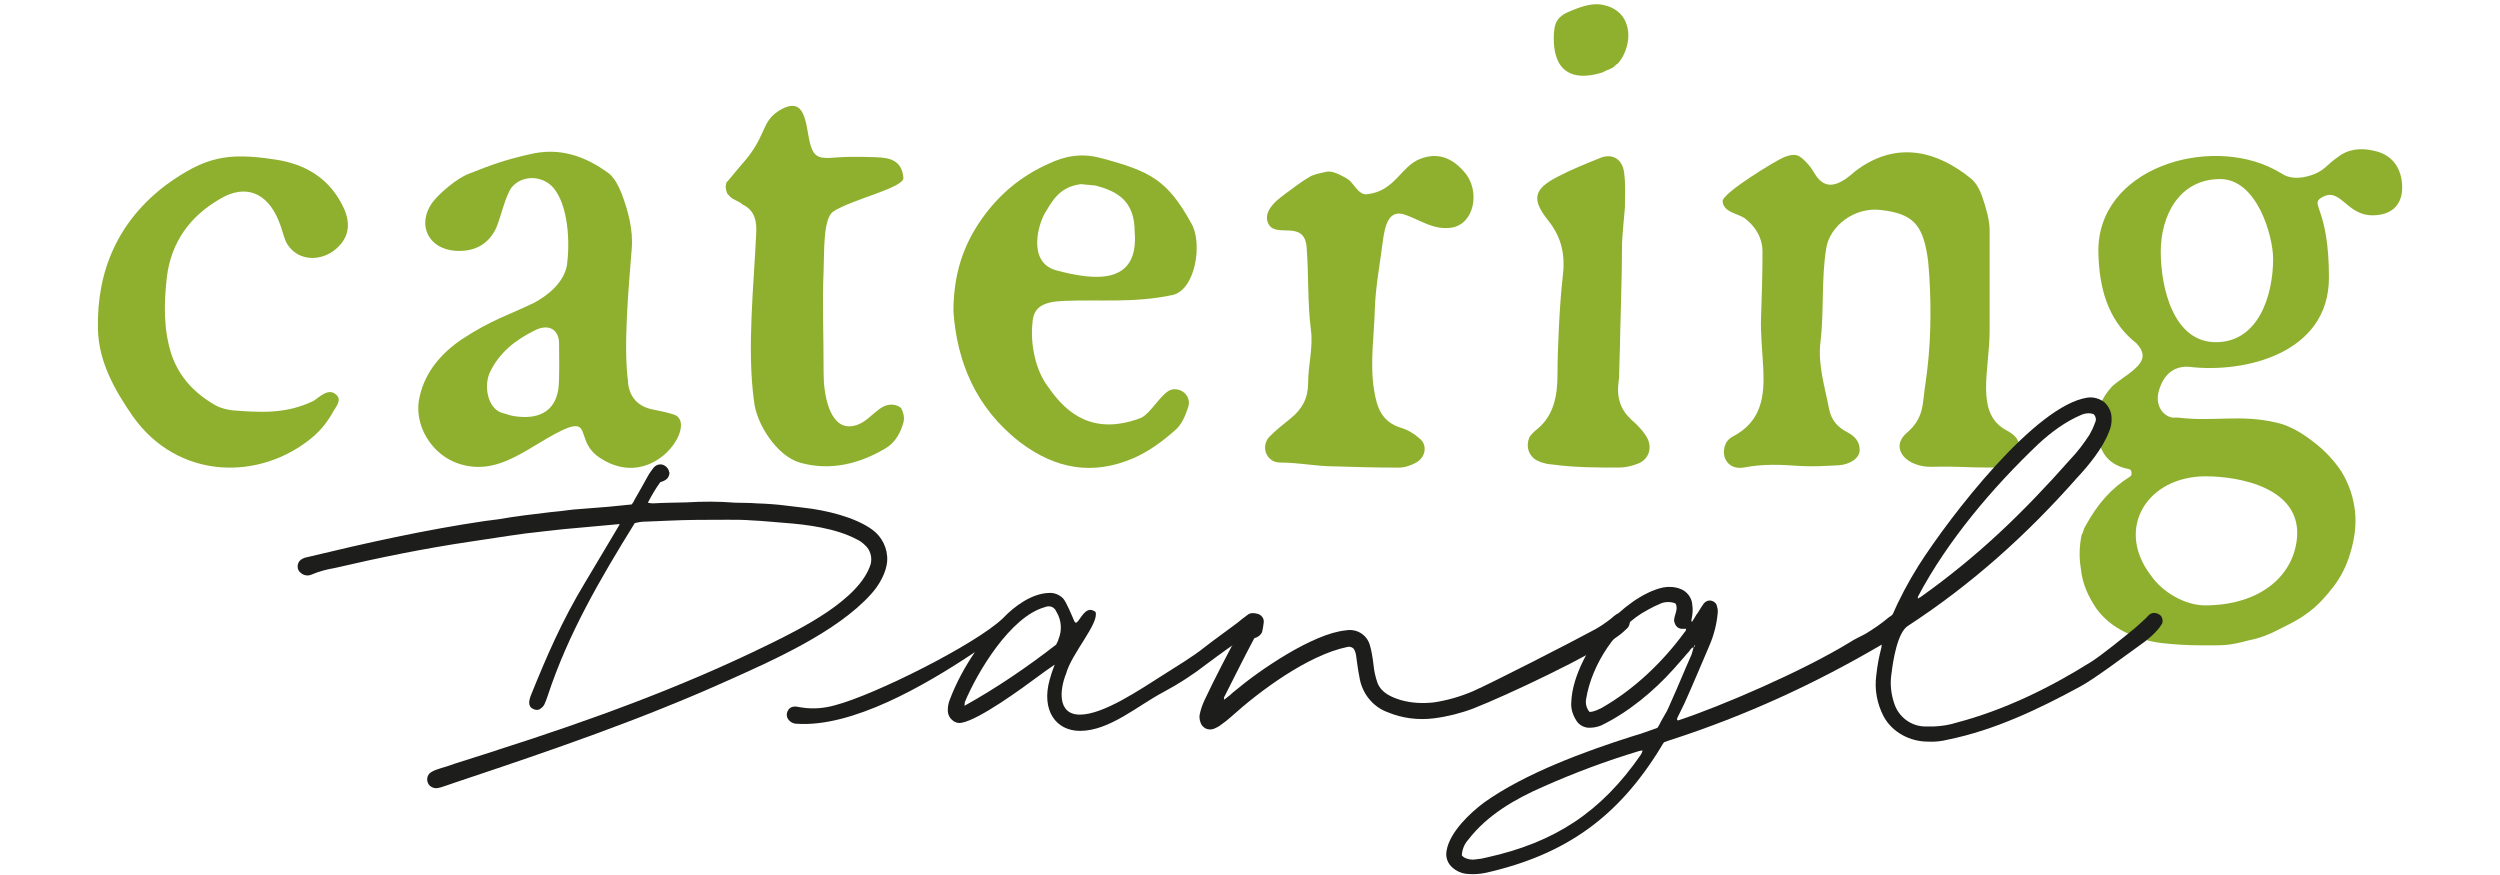
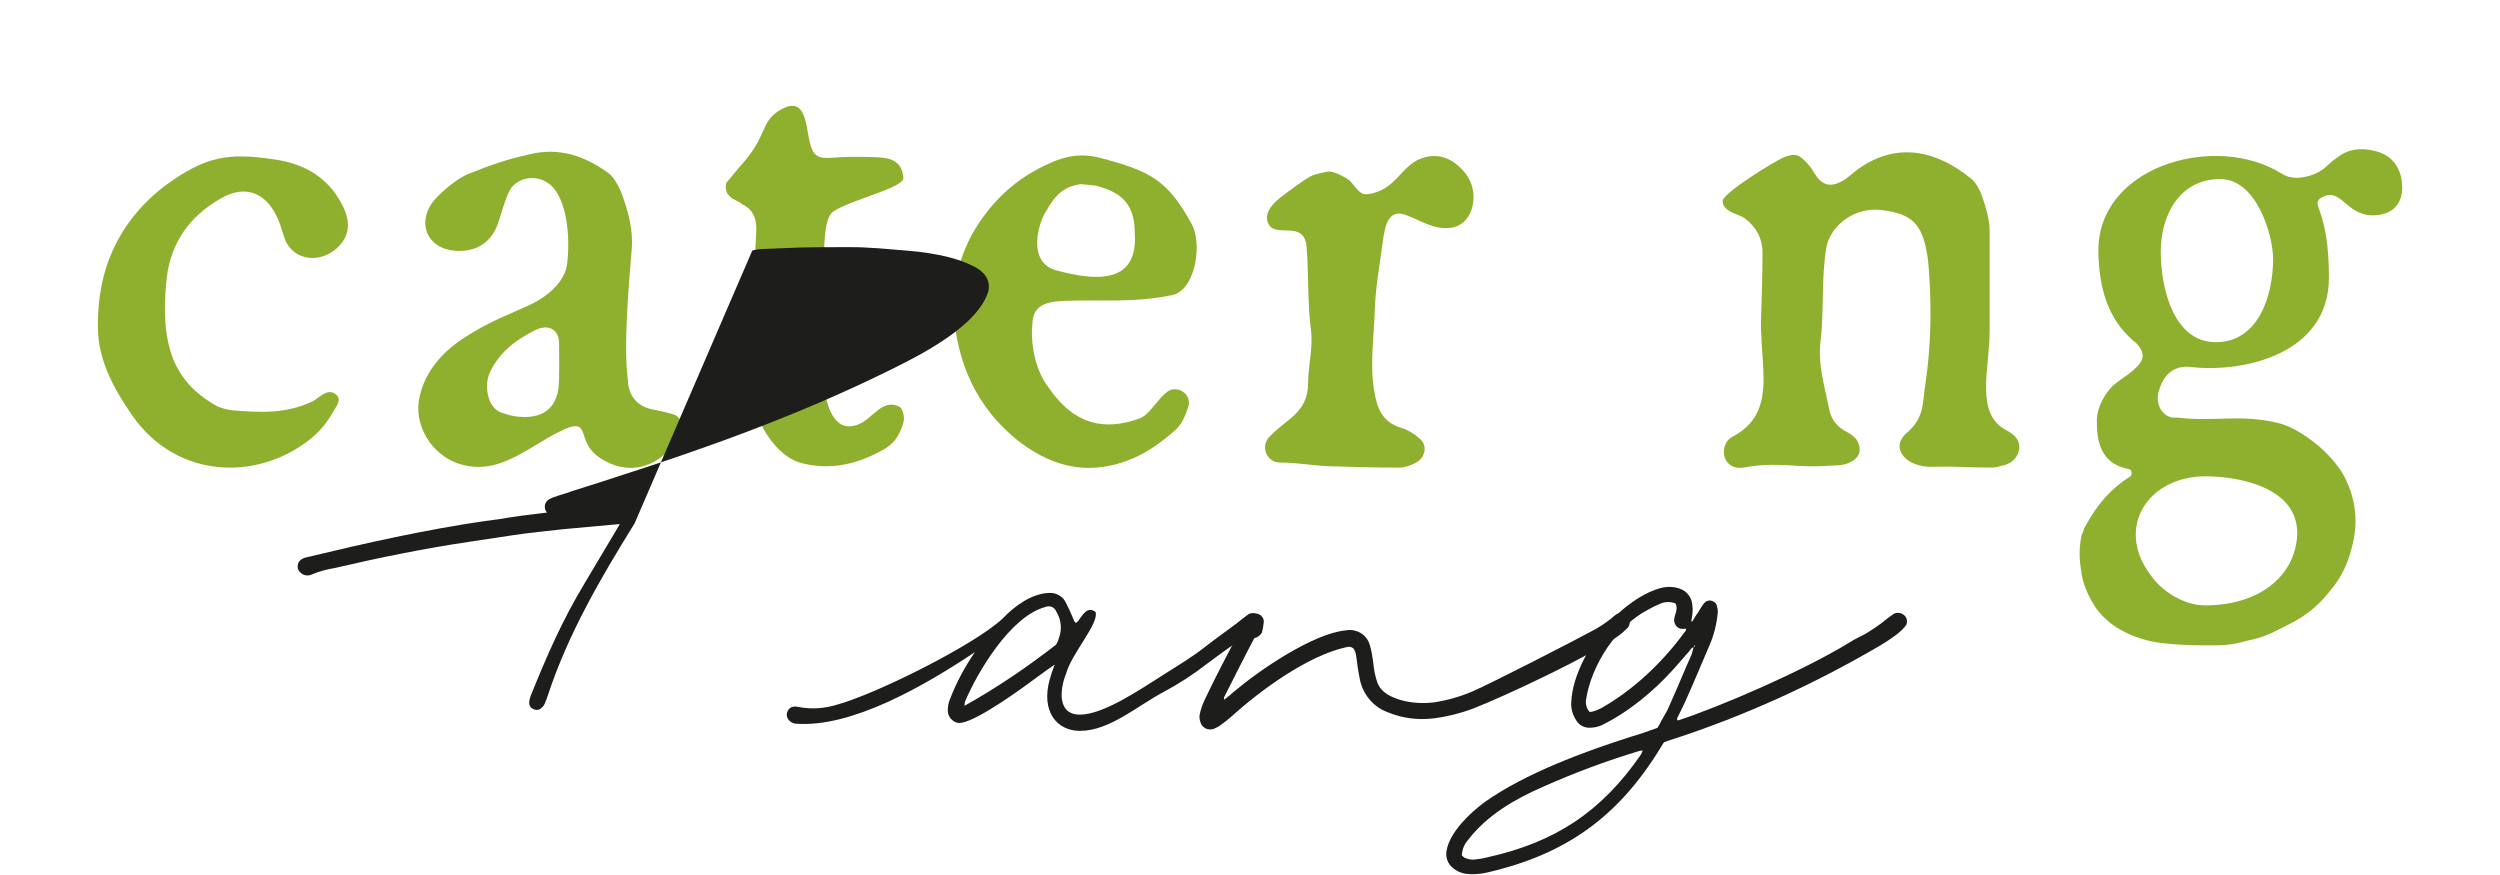
<svg xmlns="http://www.w3.org/2000/svg" id="Dangl" width="400" height="140" viewBox="0 0 400 140">
  <g>
    <path d="M53.49,65.54c-.93,1.74-2.09,3.25-3.48,4.41-8.47,7.08-21.58,6.84-28.77-3.36-2.9-4.18-5.45-8.7-5.57-13.92-.23-9.51,3.37-17.4,10.91-23.09,6.26-4.52,9.86-5.22,17.4-4.06,4.87,.7,8.82,3.02,11.02,7.77,1.28,2.78,.7,5.1-1.62,6.84-2.55,1.86-6.15,1.51-7.66-1.51-.46-1.16-.7-2.32-1.16-3.36-1.86-4.52-5.34-5.8-9.28-3.48-4.87,2.78-7.89,6.96-8.58,12.53-.46,4.06-.58,8.24,.7,12.3,1.28,3.83,3.83,6.38,7.08,8.24,.81,.46,1.86,.7,2.78,.81,4.52,.35,8.58,.58,12.88-1.51,.7-.35,2.32-2.2,3.6-1.04,1.04,.81,0,1.97-.23,2.44Z" fill="#8eb02e" />
    <path d="M100.47,61.13c.23,2.44,1.62,3.94,4.06,4.41,1.16,.23,2.32,.46,3.36,.81,3.83,1.39-3.25,12.53-11.83,6.96-3.48-2.21-1.97-5.45-4.29-5.1-1.86,.23-6.5,3.36-8.24,4.29-3.13,1.74-6.26,2.9-9.98,1.74-4.52-1.39-7.54-6.38-6.38-10.91,.93-3.94,3.48-6.84,6.73-9.05,4.76-3.13,7.66-3.94,11.49-5.8,2.2-1.16,4.87-3.25,5.34-6.15,.46-3.6,.23-9.4-2.2-12.3-1.74-1.97-4.87-2.09-6.61-.12-1.04,1.28-1.86,5.1-2.55,6.61-1.28,2.67-3.6,3.83-6.61,3.6-4.18-.35-6.03-4.06-3.71-7.54,1.04-1.51,4.06-4.06,5.92-4.76,3.83-1.51,5.68-2.2,9.75-3.13,4.76-1.16,8.82,.23,12.65,3.02,.93,.7,1.62,2.09,2.09,3.25,1.04,2.78,1.86,5.8,1.62,8.82-.46,5.8-1.39,15.66-.58,21.35Zm-14.97-8.24c-3.02,1.51-5.57,3.48-7.08,6.61-1.04,2.09-.46,5.68,1.74,6.5l1.51,.46,.58,.12c3.71,.58,6.5-.58,7.08-4.29,.23-1.51,.12-5.92,.12-7.31,0-2.32-1.74-3.25-3.94-2.09Z" fill="#8eb02e" />
    <path d="M118.8,32.71l-.46-.35c-.12,0-1.04-.58-1.16-.58l-.12-.12c-.23-.12-.58-.58-.7-.7-.23-.58-.35-1.16-.12-1.62h-.12c.93-1.04,1.62-1.97,2.55-3.02,4.06-4.52,3.02-6.73,5.92-8.58,4.99-3.13,4.18,3.71,5.34,6.15,.7,1.74,2.32,1.39,4.29,1.28,1.28-.12,6.15-.12,7.42,.12,2.2,.35,2.78,1.74,2.9,3.13,.23,1.62-8.35,3.48-11.25,5.45-1.62,1.16-1.39,6.5-1.51,9.4-.23,4.99,0,9.98,0,16.59,0,3.25,.93,8.35,4.06,8.35,3.36,0,4.52-4.18,7.54-3.36,.35,.12,.58,.23,.81,.46,.35,.7,.58,1.51,.35,2.32-.46,1.62-1.28,3.13-2.78,4.06-4.29,2.55-8.93,3.71-13.81,2.32-3.6-1.04-6.96-6.15-7.31-9.86-1.16-8.35,0-18.79,.35-26.8,.12-1.97-.23-3.71-2.2-4.64Z" fill="#8eb02e" />
    <path d="M157.08,35.03c2.78-3.94,6.26-6.84,10.67-8.82,2.67-1.28,5.34-1.74,8.35-.93,7.89,2.09,10.67,3.48,14.5,10.44,1.86,3.13,.7,10.67-3.02,11.49-6.15,1.28-11.25,.7-17.29,.93-3.48,.12-4.99,1.04-5.1,3.6-.35,3.25,.46,7.54,2.55,10.21,3.02,4.41,7.31,7.66,14.62,4.99,1.74-.58,3.48-4.29,5.22-4.64,1.74-.23,3.02,1.28,2.55,2.78-.46,1.39-1.04,2.9-2.2,3.83-1.97,1.74-4.18,3.36-6.61,4.41-6.5,2.78-12.41,1.74-18.1-2.55-7.19-5.57-10.09-12.99-10.67-20.88,0-5.92,1.51-10.56,4.52-14.85Zm17.05-5.45c-.12,0-1.04-.12-1.16-.12-2.67,.35-4.06,1.62-5.57,4.29-1.28,1.86-3.13,8.24,1.62,9.51,6.03,1.62,13.23,2.44,12.53-6.15,0-4.99-2.78-6.5-6.26-7.42-.12,0-1.16-.12-1.16-.12Z" fill="#8eb02e" />
    <path d="M209.52,28.3c.81-.46,1.74-.58,2.67-.81s2.21,.46,3.25,1.04c.12,.12,.58,.35,.7,.58,.7,.7,1.39,2.09,2.55,1.97,4.53-.46,5.45-4.52,8.59-5.68,3.02-1.16,5.34,.12,7.08,2.2,2.55,3.02,1.51,8.24-2.09,8.82-2.9,.46-5.11-1.28-7.54-2.09s-3.13,1.51-3.48,4.29c-.46,3.6-1.16,7.19-1.28,10.91-.12,4.29-.81,8.58-.12,12.88,.46,2.9,1.28,5.1,4.29,6.03,1.16,.35,2.09,.93,3.02,1.74,1.28,1.04,.93,3.02-.58,3.83-.81,.46-1.86,.81-2.78,.81-3.83,0-7.66-.12-11.37-.23-2.55-.12-4.99-.58-7.54-.58-1.04,0-1.86-.46-2.32-1.51-.35-.93-.12-1.97,.58-2.67,1.04-1.04,2.21-1.97,3.37-2.9,1.86-1.51,2.78-3.25,2.78-5.68,0-2.78,.81-5.57,.46-8.35-.58-4.52-.35-8.93-.7-13.34-.35-4.41-4.76-1.51-6.03-3.6-1.39-2.32,2.09-4.52,2.67-4.99,1.28-.93,2.44-1.86,3.83-2.67Z" fill="#8eb02e" />
-     <path d="M259.17,56.03l-.12,4.41-.12,1.04c-.23,2.2,.35,4.06,2.09,5.68,.93,.81,1.74,1.62,2.32,2.55,1.16,1.74,.58,3.83-1.39,4.52-.93,.35-1.97,.58-2.9,.58-3.37,0-6.96,0-10.44-.46l-1.04-.12-.46-.12s-.93-.23-.93-.35c-.23,0-.7-.35-.81-.46-.93-.81-1.16-2.09-.7-3.25,.12-.35,.93-1.16,1.28-1.39,2.67-2.2,3.25-5.34,3.25-8.82,0-3.94,.35-11.37,.81-15.31,.46-3.48,0-6.38-2.32-9.28-2.67-3.36-2.32-4.99,1.51-6.96,2.2-1.16,4.52-2.09,6.84-3.02,1.97-.81,3.6,.23,3.83,2.44,.23,1.74,.12,3.48,.12,5.22v.23s-.46,4.99-.46,5.68c0,5.45-.35,15.2-.35,17.17ZM251.63,1.62c1.39-.58,2.9-1.04,4.29-.93,1.97,.23,3.83,1.28,4.41,3.48,.58,1.97-.12,4.52-1.51,6.03-.12,0-.58,.46-.7,.58l-.7,.35-.35,.12-.7,.35c-4.87,1.51-7.77-.23-7.77-5.45,0-2.67,.58-3.6,3.02-4.52Z" fill="#8eb02e" />
    <path d="M289.22,26.21c.58,.58,.93,1.28,1.39,1.97,1.16,1.62,2.55,1.74,4.29,.7,.81-.46,1.62-1.28,2.44-1.86,6.38-4.52,12.76-2.78,18.1,1.62,.81,.7,1.39,1.86,1.74,2.9,.58,1.74,1.16,3.6,1.16,5.34v16.01c0,6.38-2.44,13.34,2.78,16.01,1.04,.58,1.97,1.28,1.97,2.67,0,.81-.46,1.74-1.28,2.32-.12,.12-.81,.46-.93,.46-.12,.12-.93,.23-.93,.23-.12,.12-1.04,.23-1.04,.23h-.58c-3.71,0-5.22-.23-9.17-.12-4.06,.12-6.84-2.9-4.18-5.34,3.02-2.55,2.55-4.76,3.13-8.24,.81-5.57,.93-11.25,.58-16.94-.12-1.16-.12-2.32-.35-3.48-.81-4.87-2.44-6.5-7.31-7.08-4.29-.58-8.24,2.55-8.82,6.03-.81,4.76-.35,10.21-.93,15.08-.46,3.6,.7,7.19,1.39,10.79,.35,1.74,1.39,2.9,3.02,3.71,1.04,.58,1.86,1.39,1.86,2.78,0,1.28-1.51,2.32-3.36,2.44-2.32,.12-3.83,.23-6.15,.12-3.02-.23-6.03-.35-8.93,.23-1.28,.23-2.44-.12-3.02-1.28s-.23-2.9,1.04-3.6c4.76-2.44,5.22-6.5,4.99-11.02-.12-2.44-.46-5.68-.35-8.12,.12-3.02,.23-7.42,.23-10.44,0-2.2-1.04-4.06-2.9-5.45-1.04-.7-3.37-.93-3.48-2.67-.12-1.28,8.47-6.5,9.86-7.08,1.86-.7,2.44-.35,3.71,1.04Z" fill="#8eb02e" />
    <path d="M340.61,75.05c-3.02-.58-5.11-2.44-5.11-7.31-.12-1.86,.7-4.06,2.44-5.92,1.16-1.04,2.44-1.74,3.48-2.67,1.74-1.51,1.86-2.67,.35-4.29l-.58-.46c-3.95-3.48-5.34-8.35-5.45-14.04-.23-13.46,17.63-18.79,28.19-13.23l1.04,.58c1.51,1.04,3.25,.81,4.76,.35,2.2-.7,2.55-1.74,4.29-2.9,1.74-1.39,3.83-1.51,5.8-1.04,2.9,.58,4.53,2.78,4.53,5.92,0,2.32-1.28,4.41-4.76,4.41-4.29,0-5.11-4.76-8.24-2.78-1.74,1.16,1.28,1.62,1.28,12.76,0,12.18-13.57,15.31-22.28,14.27-2.55-.23-4.29,1.28-4.99,4.06-.46,1.86,.46,3.71,2.21,4.06h.93c5.8,.7,9.86-.58,15.78,.81,2.09,.46,4.18,1.74,5.8,3.02,1.74,1.28,3.37,3.02,4.53,4.76,1.28,2.09,1.97,4.29,2.2,6.5,.23,2.2-.12,4.52-.81,6.73-.58,1.97-1.51,3.71-2.55,5.1-1.16,1.51-2.55,3.13-4.18,4.29-1.51,1.16-3.02,1.86-4.64,2.67-1.51,.81-3.02,1.39-4.76,1.74-3.48,.93-4.06,.81-7.77,.81-2.09,0-4.06-.12-6.15-.35-1.97-.23-4.06-.81-5.92-1.74-1.86-.93-3.37-2.09-4.64-3.83-1.16-1.74-2.21-3.83-2.44-6.26-.35-2.09-.23-3.83,.12-5.57,.12,0,.35-.81,.35-.81,0-.12,.35-.7,.35-.7,1.86-3.36,3.95-5.8,7.08-7.77,.35-.23,.23-1.16-.23-1.16Zm3.48,16.94c1.86,2.78,5.57,4.87,8.7,4.87,8.58,0,14.15-4.52,14.73-10.79,.7-8-9.16-9.86-14.62-9.86-9.28,0-14.5,8.24-8.82,15.78Zm11.14-63.34c-6.61,0-9.51,5.92-9.51,11.6s1.97,14.5,8.82,14.5,9.16-7.54,9.16-13.34c0-3.6-2.55-12.76-8.47-12.76Z" fill="#8eb02e" />
  </g>
  <g>
-     <path d="M101.54,83.73c-5.46,8.81-10.65,17.68-13.9,27.58-.11,.38-.27,.76-.43,1.14-.11,.33-.32,.65-.65,.87-.32,.33-.87,.33-1.24,.11-.43-.16-.65-.54-.65-.97,0-.38,.11-.76,.22-1.08,2.6-6.44,5.03-12.06,8.65-18.06l5.19-8.71c.16-.22,.27-.49,.43-.76-2.97,.27-5.95,.54-8.92,.81-.97,.11-1.95,.22-2.92,.32-1.08,.11-2.16,.27-3.3,.38-.76,.11-1.51,.22-2.33,.33-2.11,.32-4.27,.65-6.43,.97-7.3,1.08-14.49,2.54-21.69,4.22-1.3,.22-2.54,.54-3.79,1.08-.54,.22-1.19,.11-1.62-.27-.32-.22-.54-.59-.54-1.03s.16-.81,.49-1.08c.33-.22,.65-.38,1.03-.43,9.41-2.27,18.87-4.38,28.45-5.79l2.11-.27c2.76-.49,5.57-.81,8.33-1.14,1.08-.11,2.22-.22,3.3-.38h.11l.27-.05h.11c1.35-.11,2.7-.22,4.06-.32,1.73-.11,3.41-.33,5.19-.49,.16-.22,.33-.43,.43-.7,.7-1.24,1.46-2.54,2.16-3.84,.27-.49,.6-.92,.92-1.35,.32-.38,.81-.59,1.35-.49,.49,.11,.92,.49,1.08,.97,0,.11,.05,.22,.11,.32-.05,.92-.65,1.3-1.46,1.51-.76,1.03-1.41,2.16-2,3.3,.27,.05,.49,.11,.76,.11,1.84-.11,3.62-.11,5.41-.16,2.6-.16,5.19-.16,7.79,.05,1.14,.05,2.27,0,3.46,.11,1.62,.05,3.25,.16,4.87,.38,.92,.11,1.78,.22,2.7,.32,3.41,.38,8.11,1.46,10.92,3.51,1.57,1.14,2.49,3.03,2.38,4.98-.11,1.89-1.35,4-2.6,5.35-5.46,6.06-15.74,10.6-22.98,13.84-13.84,6.22-28.17,11.14-42.56,15.95-.27,.11-.54,.16-.81,.27l-1.57,.54c-.27,.11-.54,.16-.81,.27-.27,.05-.54,.16-.81,.16-.65,0-1.24-.38-1.41-1.03-.16-.59,.05-1.24,.65-1.57,.43-.27,.97-.43,1.46-.59,.76-.22,1.57-.49,2.33-.76l4.6-1.46c.81-.27,1.57-.49,2.33-.76,14.71-4.7,29.31-10,43.21-16.82,5.08-2.49,14.55-7.14,16.33-12.87,.27-1.08-.05-2.27-.92-3.03-.38-.38-.81-.7-1.3-.92-3.35-1.78-7.95-2.38-11.68-2.65-1.68-.11-3.35-.32-5.03-.38-1.3-.11-2.6-.11-3.95-.11-3.25,0-6.54,0-9.79,.16l-2.6,.11c-.43,0-.87,.05-1.3,.05-.38,.05-.81,.11-1.19,.22Z" fill="#1d1d1b" />
+     <path d="M101.54,83.73c-5.46,8.81-10.65,17.68-13.9,27.58-.11,.38-.27,.76-.43,1.14-.11,.33-.32,.65-.65,.87-.32,.33-.87,.33-1.24,.11-.43-.16-.65-.54-.65-.97,0-.38,.11-.76,.22-1.08,2.6-6.44,5.03-12.06,8.65-18.06l5.19-8.71c.16-.22,.27-.49,.43-.76-2.97,.27-5.95,.54-8.92,.81-.97,.11-1.95,.22-2.92,.32-1.08,.11-2.16,.27-3.3,.38-.76,.11-1.51,.22-2.33,.33-2.11,.32-4.27,.65-6.43,.97-7.3,1.08-14.49,2.54-21.69,4.22-1.3,.22-2.54,.54-3.79,1.08-.54,.22-1.19,.11-1.62-.27-.32-.22-.54-.59-.54-1.03s.16-.81,.49-1.08c.33-.22,.65-.38,1.03-.43,9.41-2.27,18.87-4.38,28.45-5.79l2.11-.27c2.76-.49,5.57-.81,8.33-1.14,1.08-.11,2.22-.22,3.3-.38h.11l.27-.05h.11l-1.57,.54c-.27,.11-.54,.16-.81,.27-.27,.05-.54,.16-.81,.16-.65,0-1.24-.38-1.41-1.03-.16-.59,.05-1.24,.65-1.57,.43-.27,.97-.43,1.46-.59,.76-.22,1.57-.49,2.33-.76l4.6-1.46c.81-.27,1.57-.49,2.33-.76,14.71-4.7,29.31-10,43.21-16.82,5.08-2.49,14.55-7.14,16.33-12.87,.27-1.08-.05-2.27-.92-3.03-.38-.38-.81-.7-1.3-.92-3.35-1.78-7.95-2.38-11.68-2.65-1.68-.11-3.35-.32-5.03-.38-1.3-.11-2.6-.11-3.95-.11-3.25,0-6.54,0-9.79,.16l-2.6,.11c-.43,0-.87,.05-1.3,.05-.38,.05-.81,.11-1.19,.22Z" fill="#1d1d1b" />
    <path d="M201.48,100.01c-.49,.7-1.24,1.24-1.95,1.68-2.22,1.41-4.33,2.97-6.44,4.54-2.16,1.68-4.49,3.19-6.92,4.49-4.11,2.16-8.65,6.22-13.36,6.22-3.89,0-6.22-3.3-4.87-8.17,.22-.81,.49-1.62,.81-2.43-1.03,.7-1.95,1.35-2.81,2-2.33,1.73-9.19,6.76-12.06,7.3-.49,.11-1.03,0-1.46-.38-.43-.32-.7-.81-.76-1.35-.05-.65,.05-1.35,.32-2,1.03-2.7,2.38-5.19,4-7.57-8.17,5.46-19.68,12.06-28.5,11.46-.65,0-1.24-.38-1.51-.97-.16-.38-.11-.87,.16-1.24,.27-.43,.76-.59,1.24-.54,.33,.05,.65,.11,.97,.16,1.79,.27,3.57,.11,5.3-.38,6.38-1.68,22.44-9.73,26.82-13.9,1.84-1.95,4.65-4,7.41-4.06,.81-.05,1.62,.27,2.22,.87,.49,.49,1.51,2.97,1.78,3.62,.11,.16,.16,.27,.27,.27,.49,0,1.14-2.05,2.33-2.05,.22,0,.49,.11,.81,.32,.65,1.79-3.84,6.65-4.71,9.9-.97,2.38-1.51,6.54,2.22,6.54s9.52-3.95,13.19-6.27c2.33-1.51,4.71-2.87,6.87-4.6,1.51-1.19,3.08-2.27,4.65-3.46,.16-.11,.27-.22,.43-.32l.87-.7c.16-.11,.27-.22,.43-.32,.05-.05,.11-.05,.11-.11l.27-.16c.05-.05,.05-.11,.11-.11,.49-.27,1.08-.27,1.46,.11,.49,.43,.54,1.08,.27,1.62Zm-32.45-2.11c-.11-.32-.38-.65-.76-.81-.32-.11-.76-.11-1.08,.05-5.52,1.51-10.81,10.38-12.82,15.2,0,.22-.05,.43-.05,.59,5.14-2.87,10-6.17,14.66-9.79,.16-.32,.32-.59,.38-.87,.59-1.41,.49-3.03-.33-4.38Z" fill="#1d1d1b" />
    <path d="M260.44,100.44c-.49,.49-1.03,.97-1.57,1.35-4.16,3.03-17.74,9.46-23.15,11.57-2,.76-4.16,1.3-6.27,1.57-2.54,.32-5.08,0-7.41-.97-2.43-.87-4.16-3.08-4.54-5.68-.22-1.03-.33-2.05-.49-3.14-.05-.49-.16-.97-.43-1.35-.27-.27-.65-.38-1.03-.27-6.27,1.3-14.01,7.03-18.6,11.19-.49,.43-1.03,.87-1.57,1.24-.32,.27-.76,.49-1.14,.65-.43,.16-.92,.16-1.35-.05-.38-.22-.7-.54-.81-.97-.16-.43-.22-.92-.11-1.35,.16-.76,.43-1.51,.76-2.22,1.73-3.68,3.62-7.25,5.52-10.82,.32-.59,.65-1.19,1.03-1.73,.16-.32,.38-.59,.65-.87,.38-.43,.97-.54,1.46-.32,.54,.22,.87,.76,.81,1.3-.05,.54-.16,1.08-.27,1.57-.22,.49-.76,.87-1.24,.97-1.68,3.14-3.24,6.33-4.87,9.52,0,.05,.05,.16,.05,.32,.38-.27,.65-.54,.97-.76,.27-.27,.54-.49,.81-.7,3.84-3.25,12.44-9.14,17.68-9.63,1.68-.32,3.35,.65,3.84,2.33,.22,.76,.38,1.57,.49,2.38,.11,.76,.16,1.51,.32,2.22,.11,.54,.27,1.03,.43,1.51,.65,1.57,2.16,2.22,3.68,2.7,1.73,.49,3.52,.59,5.35,.38,2.11-.32,4.22-.92,6.22-1.78,3.08-1.35,16.06-8,19.04-9.63,1.08-.54,2.11-1.24,3.08-2,.27-.27,.59-.49,.87-.7,.22-.11,.43-.16,.65-.16,.43,0,.87,.16,1.19,.49,.38,.54,.38,1.3-.05,1.84Z" fill="#1d1d1b" />
    <path d="M305,99.96c-.65,1.14-3.14,2.7-4.22,3.35-10.65,6.22-21.52,11.19-33.31,15.03-.43,.11-.81,.27-1.24,.43-.22,.32-.38,.59-.54,.87-6.76,11.03-15.09,17.09-27.96,20.01-1.03,.22-2.11,.27-3.19,.16-.76-.11-1.51-.43-2.11-.97-.81-.65-1.19-1.73-.97-2.76,.49-2.92,3.73-6,6-7.68,6.49-4.65,16.22-8.22,23.74-10.6,1.35-.38,2.65-.87,4-1.35,.22-.38,.43-.7,.59-1.08,1.19-2.11,.7-1.08,1.68-3.3,.27-.59,.54-1.24,.81-1.84l1.57-3.68c.27-.59,.54-1.24,.81-1.84,.11-.38,.22-.76,.32-1.14-.38,.05-.54,.43-.76,.7-.27,.27-.54,.59-.81,.92l-1.62,1.84c-3.19,3.57-7.25,6.92-11.57,9.03-.65,.27-1.3,.38-1.95,.38-.81,0-1.62-.43-2.05-1.14-.59-.92-.92-1.95-.81-3.03,.16-4.22,3.08-9.3,5.73-12.33,2.16-2.43,5.68-5.25,8.98-5.95,.92-.16,1.84-.11,2.7,.22,1.08,.38,1.89,1.41,1.95,2.6,.11,.7,.05,1.46-.11,2.22-.05,.16-.05,.33,.05,.49,.11-.16,.16-.27,.27-.43l.49-.81c.11-.11,.22-.27,.27-.38,.27-.49,.59-.92,.87-1.35,.32-.38,.76-.54,1.24-.43,.43,.11,.81,.43,.87,.92,.11,.33,.16,.7,.11,1.08-.16,1.73-.59,3.41-1.24,4.97-1.35,3.14-2.65,6.27-4.06,9.41l-1.19,2.43v.27c.05,0,.16,.11,.22,.05,6.71-2.22,19.74-7.79,27.42-12.49,.81-.54,1.73-.92,2.6-1.41,1.24-.76,2.43-1.57,3.52-2.49,.05-.05,.16-.11,.22-.16l.38-.27c.11-.05,.16-.11,.22-.16,.22-.16,.49-.22,.76-.22,.43,0,.92,.22,1.19,.59,.27,.38,.32,.87,.16,1.3Zm-42.45,20.77c.11-.22,.22-.43,.27-.65-.22,0-.43,.05-.65,.11-5.19,1.57-10.27,3.46-15.25,5.68-4.49,1.95-8.98,4.54-12,8.49-.65,.7-.97,1.57-1.03,2.49,.11,.16,.27,.27,.43,.38,.59,.27,1.19,.38,1.78,.27,.65-.05,1.24-.16,1.84-.32,10.76-2.38,18.22-7.19,24.6-16.44Zm7.19-20.12h-.49c-.54,.05-1.03-.27-1.24-.76-.05-.16-.11-.32-.16-.49,0-1.03,.76-1.89,.22-2.81-.38-.16-.76-.22-1.14-.22s-.81,.05-1.19,.22c-.76,.32-1.46,.65-2.11,1.03-4.98,2.6-8.98,8.81-9.84,14.22-.16,.76,.05,1.57,.54,2.11,.27,0,.54-.05,.81-.16,.38-.11,.76-.32,1.14-.49,5.19-2.97,9.73-7.3,13.25-12.11,.16-.16,.27-.32,.22-.54Zm.11-.11l-.05,.05h.05v-.05Zm1.19,2.7v.32c.11-.05,.22-.16,0-.32Z" fill="#1d1d1b" />
-     <path d="M345.89,99.85c-.76,1.3-2.43,2.65-3.62,3.46-2.11,1.51-7.08,5.25-9.35,6.49-6.65,3.62-13.79,7.03-21.25,8.54-1.08,.27-2.11,.38-3.19,.32-2.87,0-5.68-1.46-7.08-4-1.08-2.06-1.51-4.38-1.19-6.65,.16-1.51,.43-2.97,.81-4.38,.05-.22,.05-.43,0-.7l1.62-4.22c1.24-2.87,2.7-5.62,4.33-8.22,5.03-7.9,18.76-25.74,27.09-26.88,.92-.11,1.89,.16,2.65,.76,.7,.65,1.14,1.57,1.14,2.49,.05,.81-.11,1.57-.43,2.27-.97,2.54-3.19,5.3-5.03,7.25-8.06,9.14-16.82,17.03-27.09,23.74-1.73,1.03-2.43,5.73-2.65,7.57-.27,1.62-.11,3.3,.43,4.87,.7,2.16,2.7,3.68,5.03,3.68,1.62,.05,3.3-.11,4.87-.6,7.62-2,14.87-5.52,21.58-9.73,1.51-.92,5.73-4.33,7.08-5.46,.59-.49,1.14-1.03,1.73-1.57,.16-.22,.38-.38,.59-.59,.22-.16,.49-.22,.7-.22,.32,0,.65,.11,.92,.32,.43,.32,.54,.97,.33,1.46Zm-39.04-4.06c.11-.11,.27-.16,.38-.22,9.3-6.6,16.55-13.63,24.06-22.12,1.14-1.19,2.11-2.49,3.03-3.89,.33-.59,.65-1.24,.87-1.89,.27-.49,.16-1.03-.22-1.41-.65-.22-1.35-.16-1.95,.11-2.54,1.08-4.81,2.76-6.81,4.6-7.35,6.98-14.6,15.52-19.31,24.44-.05,.11-.05,.22-.05,.38Z" fill="#1d1d1b" />
  </g>
</svg>